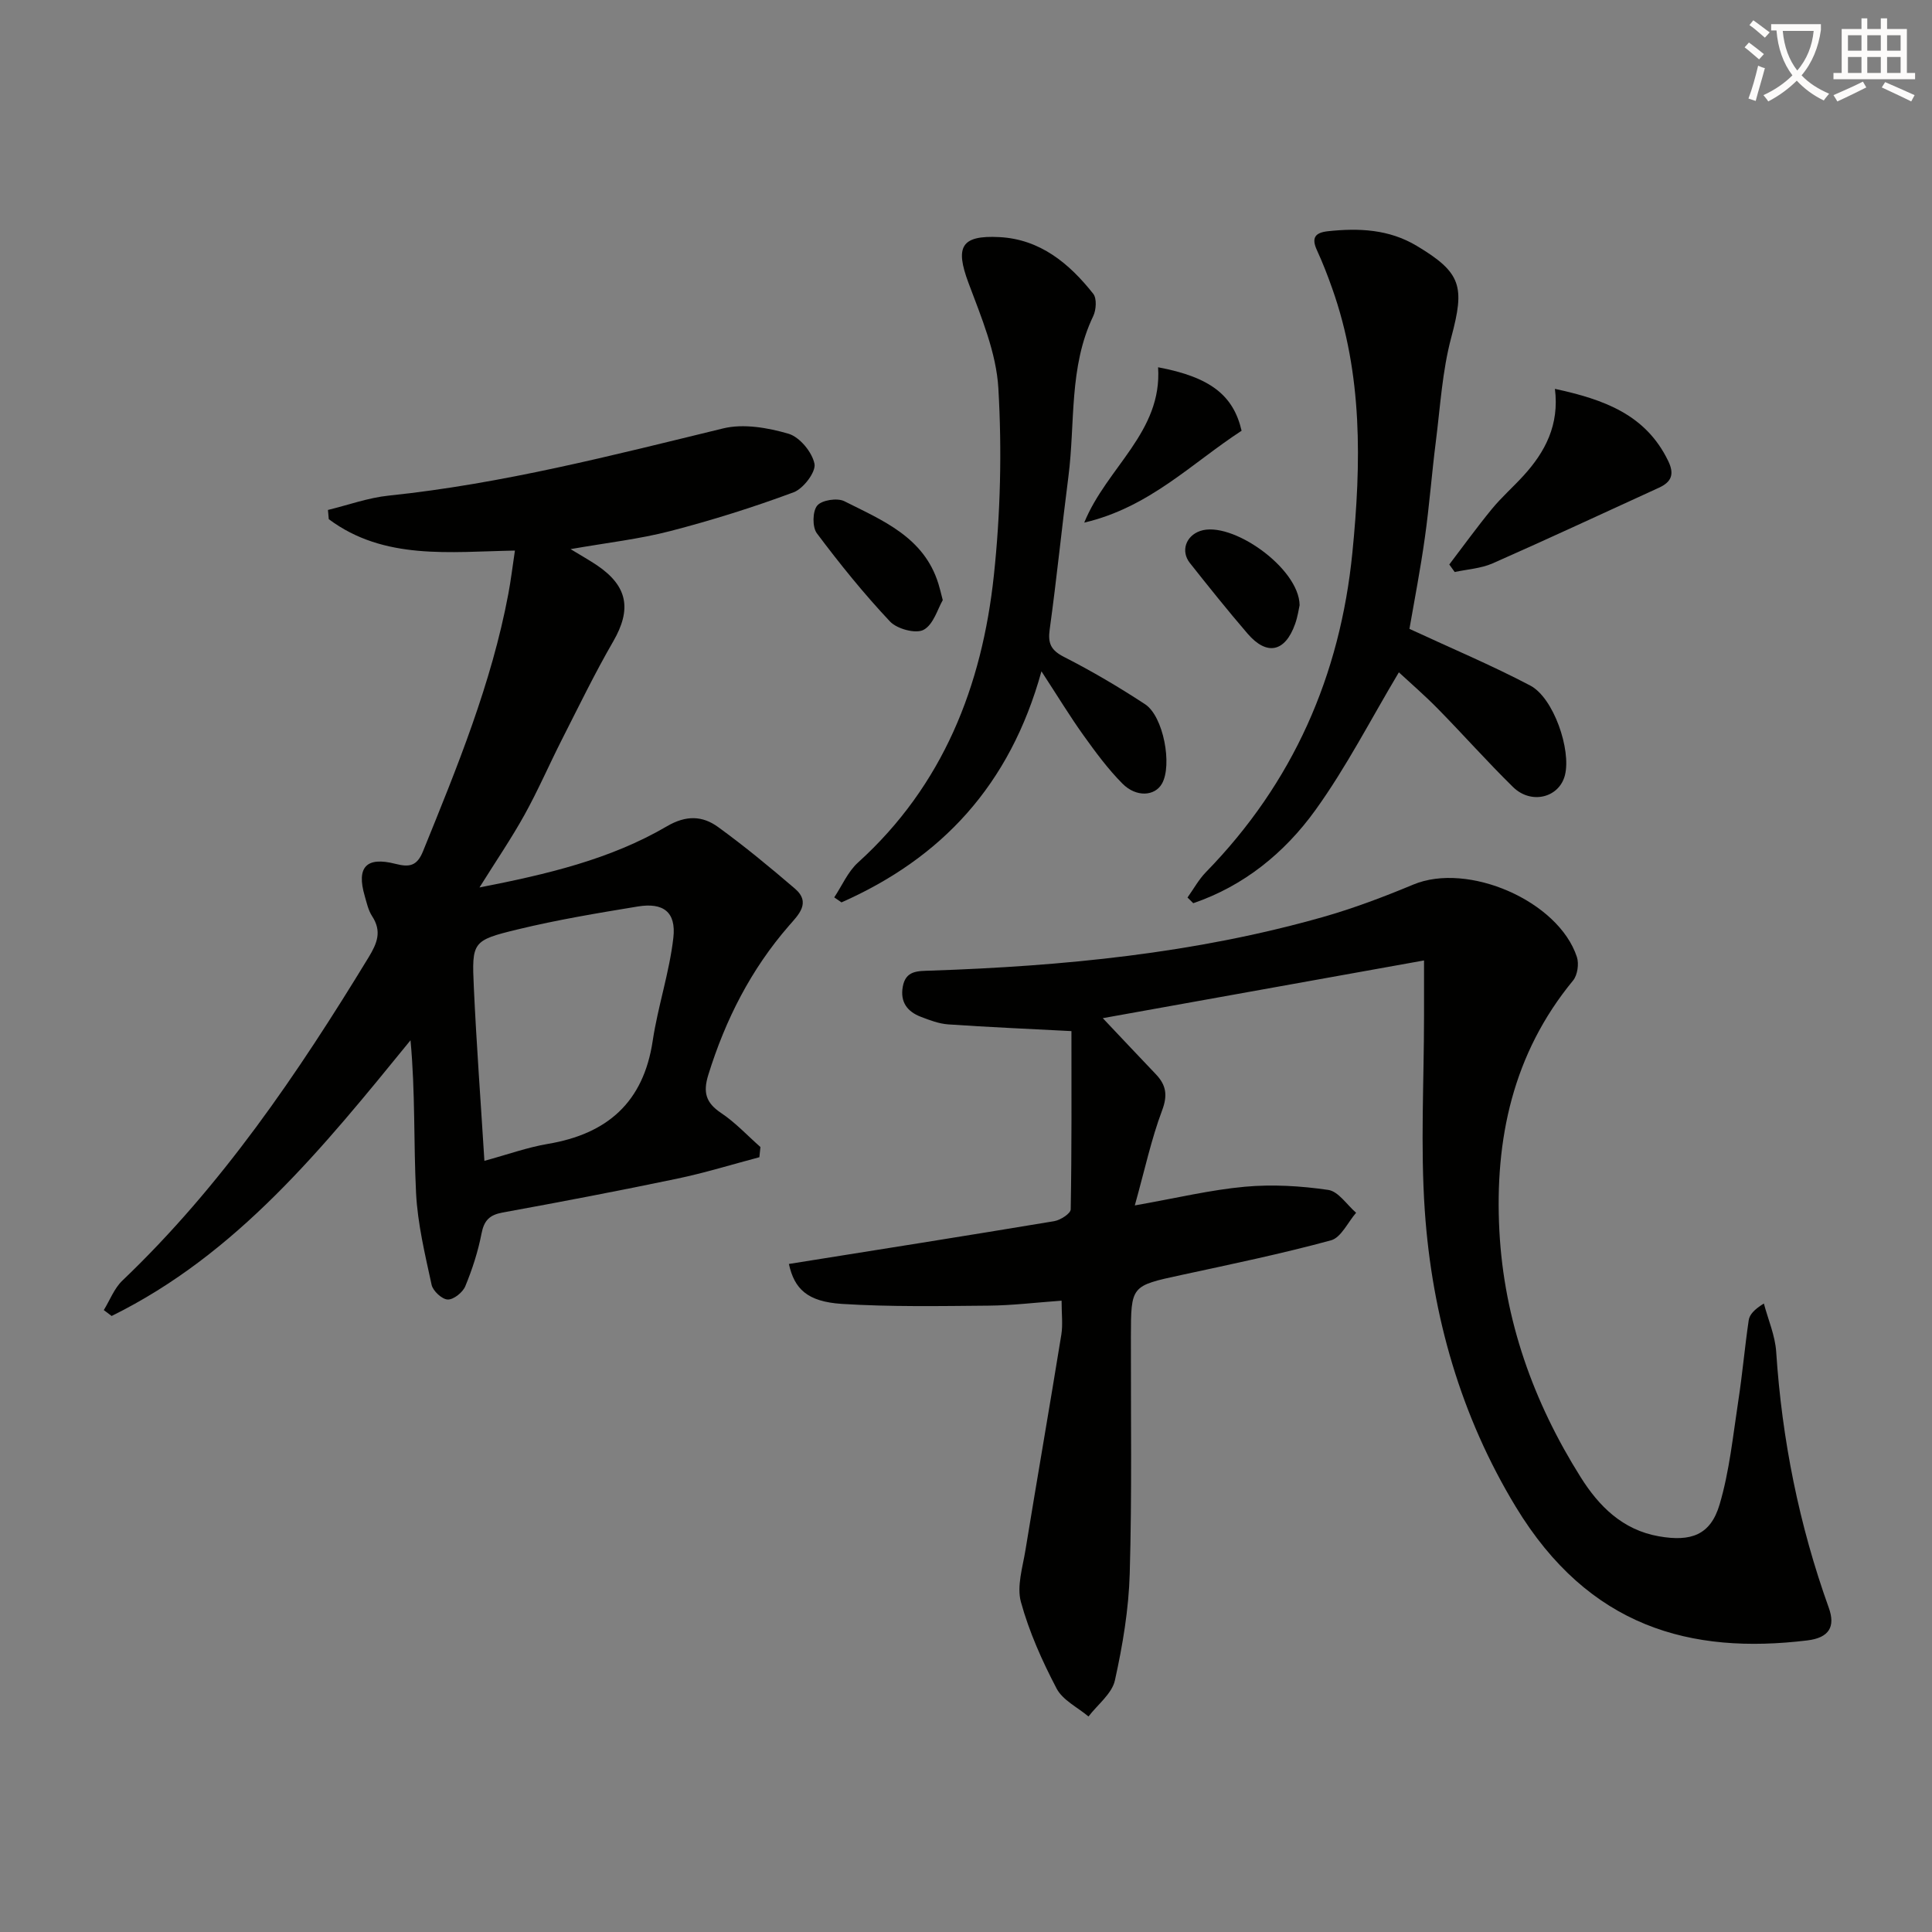
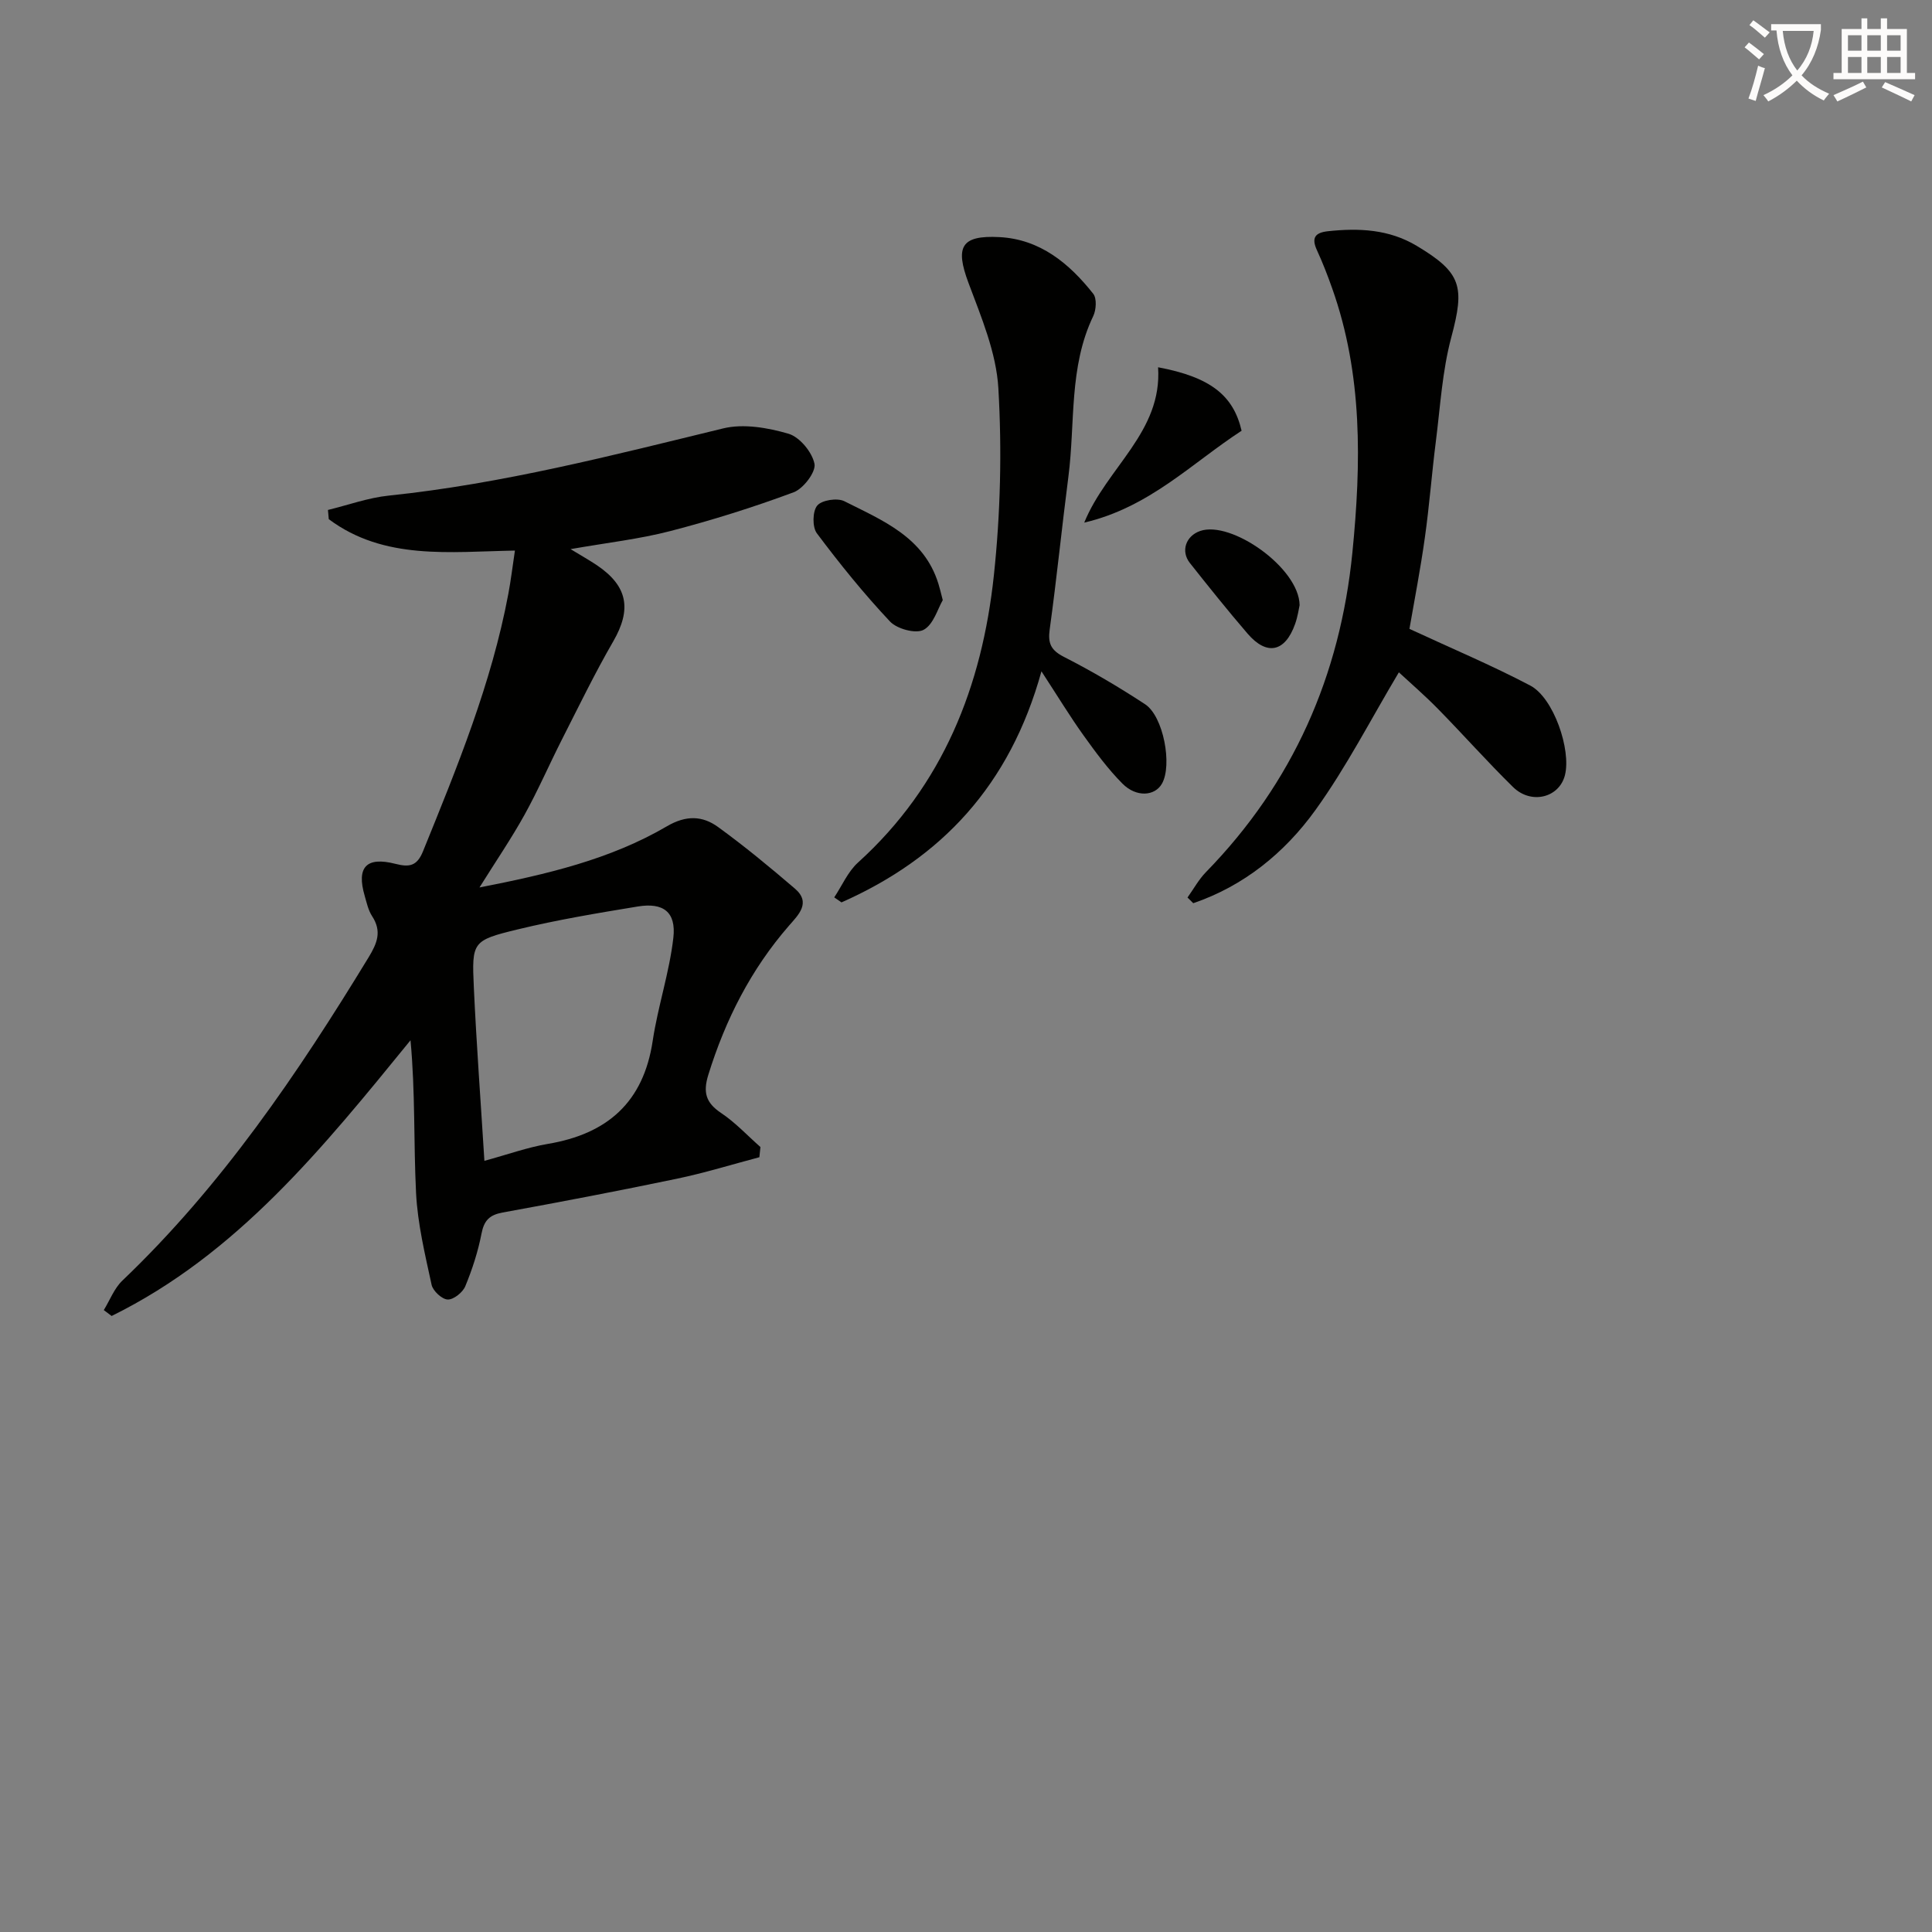
<svg xmlns="http://www.w3.org/2000/svg" enable-background="new 0 0 400 400" viewBox="0 0 400 400">
  <rect x="0" y="0" width="400" height="400" fill="#808080" stroke="none" />
  <path d="m362.1 8.8c1.1.8 2.1 1.6 3.1 2.4l-1 1.1c-1.3-1.1-2.3-2-3-2.5zm1.9 4.8c.5.2.9.4 1.4.5-.6 2.3-1.3 4.5-1.9 6.8l-1.5-.5c.8-2.1 1.4-4.3 2-6.8zm-1-9.4c1.3.9 2.4 1.8 3.4 2.5l-1 1.1c-1.4-1.2-2.4-2.1-3.2-2.6zm3.7 2.2v-1.4h10.3v1.2c-.5 3.6-1.8 6.8-4 9.4 1.5 1.6 3.4 2.8 5.7 3.8-.3.4-.7.8-1.1 1.4-2.3-1.1-4.1-2.5-5.6-4.1-1.6 1.6-3.6 3.1-5.9 4.3-.3-.5-.7-.9-1-1.3 2.4-1.1 4.4-2.5 6-4.1-1.9-2.5-3-5.6-3.3-9.3h-1.1zm8.8 0h-6.4c.3 3.3 1.3 6 3 8.2 2-2.3 3.1-5.1 3.4-8.2z" fill="#fcfbfa" />
  <path d="m385.3 3.8h1.3v2.2h2.8v-2.2h1.3v2.2h4.1v9.1h1.7v1.3h-16.9v-1.3h1.7v-9.1h4.1v-2.2zm.4 13.1.7 1.2c-1.8.9-3.8 1.9-6 2.9-.2-.4-.5-.8-.8-1.3 2.3-1 4.3-1.9 6.1-2.8zm-3.1-6.4h2.8v-3.2h-2.8zm0 4.6h2.8v-3.3h-2.8zm4-4.6h2.8v-3.2h-2.8zm0 4.6h2.8v-3.3h-2.8zm3.7 1.9c2.1.9 4.1 1.8 6.1 2.7l-.7 1.3c-2.2-1.1-4.2-2-6.1-2.9zm3.2-9.7h-2.8v3.2h2.8zm-2.8 7.8h2.8v-3.3h-2.8z" fill="#fcfbfa" />
  <g fill="#010100">
-     <path d="m163.33 261.69c18.3-2.92 36.63-5.81 54.93-8.86 1.29-.22 3.41-1.58 3.42-2.45.22-12.4.15-24.8.15-36.9-8.93-.47-17.21-.82-25.48-1.39-1.94-.13-3.88-.87-5.72-1.58-2.78-1.07-4.29-3.05-3.72-6.22.6-3.39 3.12-3.24 5.72-3.33 27.47-.93 54.72-3.56 81.27-11.1 6.36-1.81 12.6-4.17 18.71-6.72 11.29-4.72 30.05 3.36 33.87 15 .46 1.41.13 3.74-.79 4.86-12.47 15.14-16.25 32.86-15.26 51.84.97 18.44 7.03 35.41 16.82 50.98 3.76 5.99 8.66 10.94 16.22 12.26 6.63 1.16 10.67-.25 12.55-6.58 2.05-6.92 2.77-14.24 3.87-21.42.86-5.56 1.34-11.17 2.16-16.73.17-1.17 1.13-2.23 3.14-3.47.88 3.33 2.33 6.62 2.55 9.99 1.2 18.19 4.73 35.84 10.89 53 1.4 3.89.11 6.21-4.44 6.76-24.11 2.93-45.22-2.69-60.36-27.65-11.37-18.74-17.34-39.51-18.84-61.29-.92-13.39-.16-26.89-.16-40.34 0-3.44 0-6.89 0-11.5-22.32 4.01-43.96 7.9-66.51 11.95 4.18 4.42 7.56 8.02 10.97 11.59 2.13 2.23 2.51 4.33 1.31 7.51-2.24 5.96-3.58 12.26-5.65 19.67 8.58-1.51 15.64-3.22 22.79-3.87 5.7-.52 11.59-.17 17.26.66 2.11.31 3.85 3.08 5.77 4.73-1.72 1.97-3.11 5.14-5.21 5.71-10.23 2.78-20.63 4.94-31 7.18-10.4 2.25-10.4 2.18-10.42 12.79-.03 16.33.23 32.66-.24 48.98-.21 7.42-1.46 14.89-3.07 22.15-.61 2.76-3.57 5-5.47 7.48-2.26-1.9-5.34-3.37-6.61-5.8-2.99-5.71-5.68-11.72-7.38-17.91-.89-3.25.36-7.17.94-10.74 2.43-14.89 5.02-29.75 7.43-44.63.33-2.06.05-4.23.05-7.01-5.31.38-10.23.99-15.15 1.03-10.11.09-20.25.27-30.33-.36-7.2-.47-9.84-3.12-10.98-8.27z" />
    <path d="m157.22 239.59c-5.67 1.5-11.29 3.24-17.02 4.44-12.01 2.51-24.07 4.81-36.14 7.01-2.72.5-3.84 1.64-4.37 4.37-.72 3.72-1.91 7.39-3.36 10.9-.53 1.27-2.42 2.79-3.64 2.74-1.18-.04-3.05-1.77-3.33-3.04-1.36-6.29-2.9-12.64-3.22-19.03-.52-10.41-.14-20.87-1.15-31.6-18.17 22.3-35.88 44.27-61.88 57.08-.54-.41-1.08-.81-1.62-1.22 1.26-2.05 2.15-4.48 3.83-6.09 20.56-19.61 36.31-42.84 50.98-66.92 1.81-2.97 2.79-5.41.74-8.55-.79-1.21-1.12-2.76-1.53-4.19-1.74-5.95.31-8.19 6.36-6.64 2.86.73 4.46.49 5.71-2.6 7.06-17.39 14.19-34.75 17.67-53.32.52-2.76.85-5.55 1.36-8.94-13.47.24-27.07 2.05-38.54-6.5-.06-.64-.11-1.27-.17-1.91 4.19-1.02 8.33-2.53 12.59-2.97 23.53-2.45 46.32-8.34 69.22-13.91 4.22-1.03 9.25-.15 13.54 1.1 2.31.68 4.9 3.81 5.38 6.23.33 1.68-2.3 5.14-4.31 5.89-8.36 3.11-16.91 5.79-25.54 8.03-6.39 1.66-13.02 2.4-20.65 3.74 2.28 1.39 3.91 2.3 5.46 3.34 6.42 4.34 7.2 9.14 3.37 15.77-3.82 6.6-7.15 13.49-10.61 20.29-2.63 5.18-4.94 10.53-7.75 15.6-2.72 4.91-5.9 9.56-9.33 15.05 13.91-2.72 27.04-5.78 38.83-12.68 3.95-2.31 7.33-2.18 10.55.15 5.5 3.99 10.76 8.34 15.93 12.77 3.41 2.92.69 5.46-1.21 7.65-7.9 9.07-13.18 19.48-16.73 30.93-1.11 3.6-.51 5.75 2.64 7.86 2.97 1.98 5.46 4.68 8.16 7.06-.08.7-.15 1.41-.22 2.11zm-56.93.75c4.87-1.33 8.94-2.8 13.15-3.51 12.29-2.07 19.78-8.6 21.69-21.31 1.08-7.18 3.46-14.17 4.28-21.36.61-5.34-2.08-7.35-7.37-6.48-8.33 1.37-16.69 2.76-24.89 4.75-9.36 2.27-9.48 2.57-9.05 11.95.55 11.93 1.44 23.84 2.19 35.96z" />
    <path d="m291.81 130.2c8.65 4.02 17.02 7.53 25.02 11.74 4.83 2.54 8.49 13.28 7.18 18.53-1.17 4.68-6.97 6.18-10.75 2.48-5.34-5.24-10.31-10.85-15.56-16.2-2.77-2.82-5.77-5.41-8.08-7.55-5.83 9.76-10.88 19.65-17.3 28.55-6.37 8.83-14.8 15.68-25.27 19.25-.4-.39-.79-.78-1.19-1.18 1.27-1.77 2.33-3.74 3.84-5.28 18-18.45 27.77-40.65 30.3-66.16 1.83-18.47 2.15-36.84-4.19-54.69-.94-2.66-1.96-5.3-3.14-7.86-1.19-2.57-.44-3.67 2.29-3.96 6.4-.68 12.61-.41 18.34 3.02 9.33 5.58 9.99 8.42 7.17 18.96-1.87 6.99-2.28 14.38-3.2 21.61-.84 6.59-1.33 13.22-2.26 19.79-.91 6.55-2.18 13.05-3.2 18.95z" />
    <path d="m215.62 138.99c-6.54 23.65-20.73 38.69-41.4 47.84-.5-.35-1-.7-1.5-1.04 1.62-2.43 2.82-5.31 4.92-7.21 17.63-15.96 25.69-36.56 28.13-59.46 1.37-12.82 1.68-25.88.93-38.74-.43-7.38-3.54-14.73-6.19-21.82-2.77-7.43-1.58-9.89 6.41-9.47 8.42.44 14.45 5.44 19.42 11.73.77.97.62 3.34 0 4.63-5.08 10.59-3.7 22.13-5.14 33.24-1.36 10.53-2.42 21.1-3.87 31.61-.41 2.95.27 4.34 3 5.73 5.75 2.93 11.34 6.23 16.74 9.77 3.82 2.5 5.68 12.61 3.5 16.45-1.47 2.59-5.31 2.88-8.18-.01-3.02-3.04-5.6-6.56-8.11-10.06-2.78-3.89-5.26-7.98-8.66-13.19z" />
-     <path d="m321.93 80.51c10.16 2.2 18.79 5.3 23.45 14.92 1.35 2.78.66 4.37-1.92 5.55-11.47 5.24-22.89 10.57-34.43 15.66-2.41 1.06-5.22 1.22-7.85 1.79-.37-.52-.75-1.04-1.12-1.56 2.92-3.84 5.75-7.75 8.81-11.48 2-2.44 4.4-4.54 6.53-6.88 4.52-4.94 7.47-10.55 6.53-18z" />
    <path d="m239.77 76.04c10.86 2.04 15.59 5.83 17.29 13.14-10.28 6.68-19.08 15.87-32.58 19.02 4.67-11.45 16.18-18.76 15.29-32.16z" />
    <path d="m195.19 124.25c-1.04 1.76-1.91 5.05-3.97 6.15-1.61.87-5.5-.18-6.95-1.72-5.42-5.76-10.41-11.94-15.15-18.27-.96-1.29-.91-4.56.08-5.74.95-1.14 4.16-1.63 5.61-.9 7.92 3.99 16.5 7.43 19.48 17.1.25.79.44 1.6.9 3.38z" />
    <path d="m269.07 125.3c-.16.69-.38 2.34-.93 3.88-2.07 5.84-5.85 6.65-9.85 2-4.1-4.77-8.04-9.69-11.94-14.62-1.93-2.45-.84-5.59 2.11-6.62 6.41-2.25 20.52 7.62 20.61 15.36z" />
  </g>
</svg>